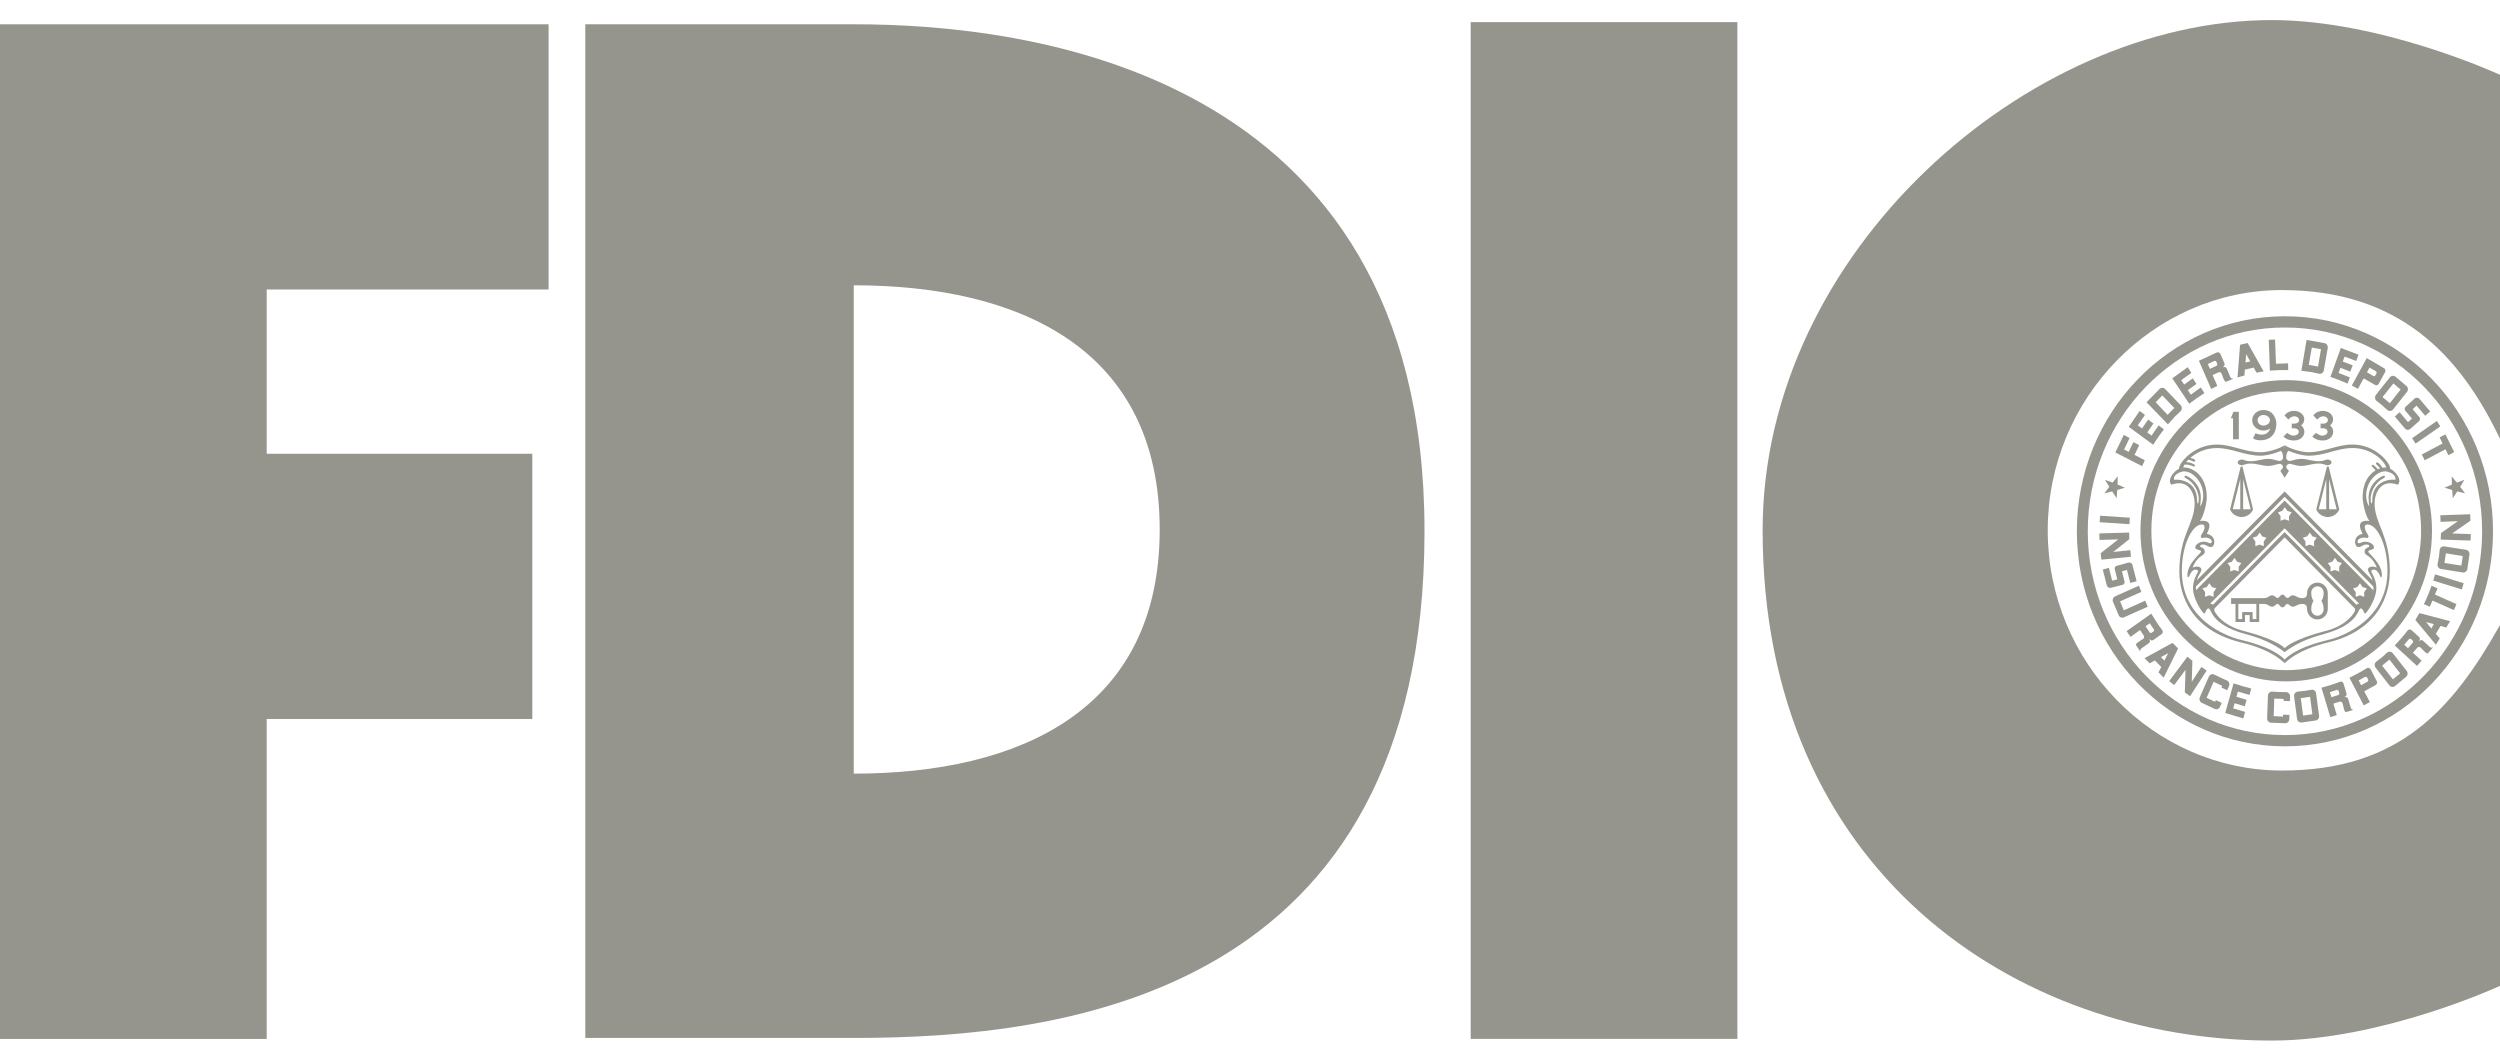
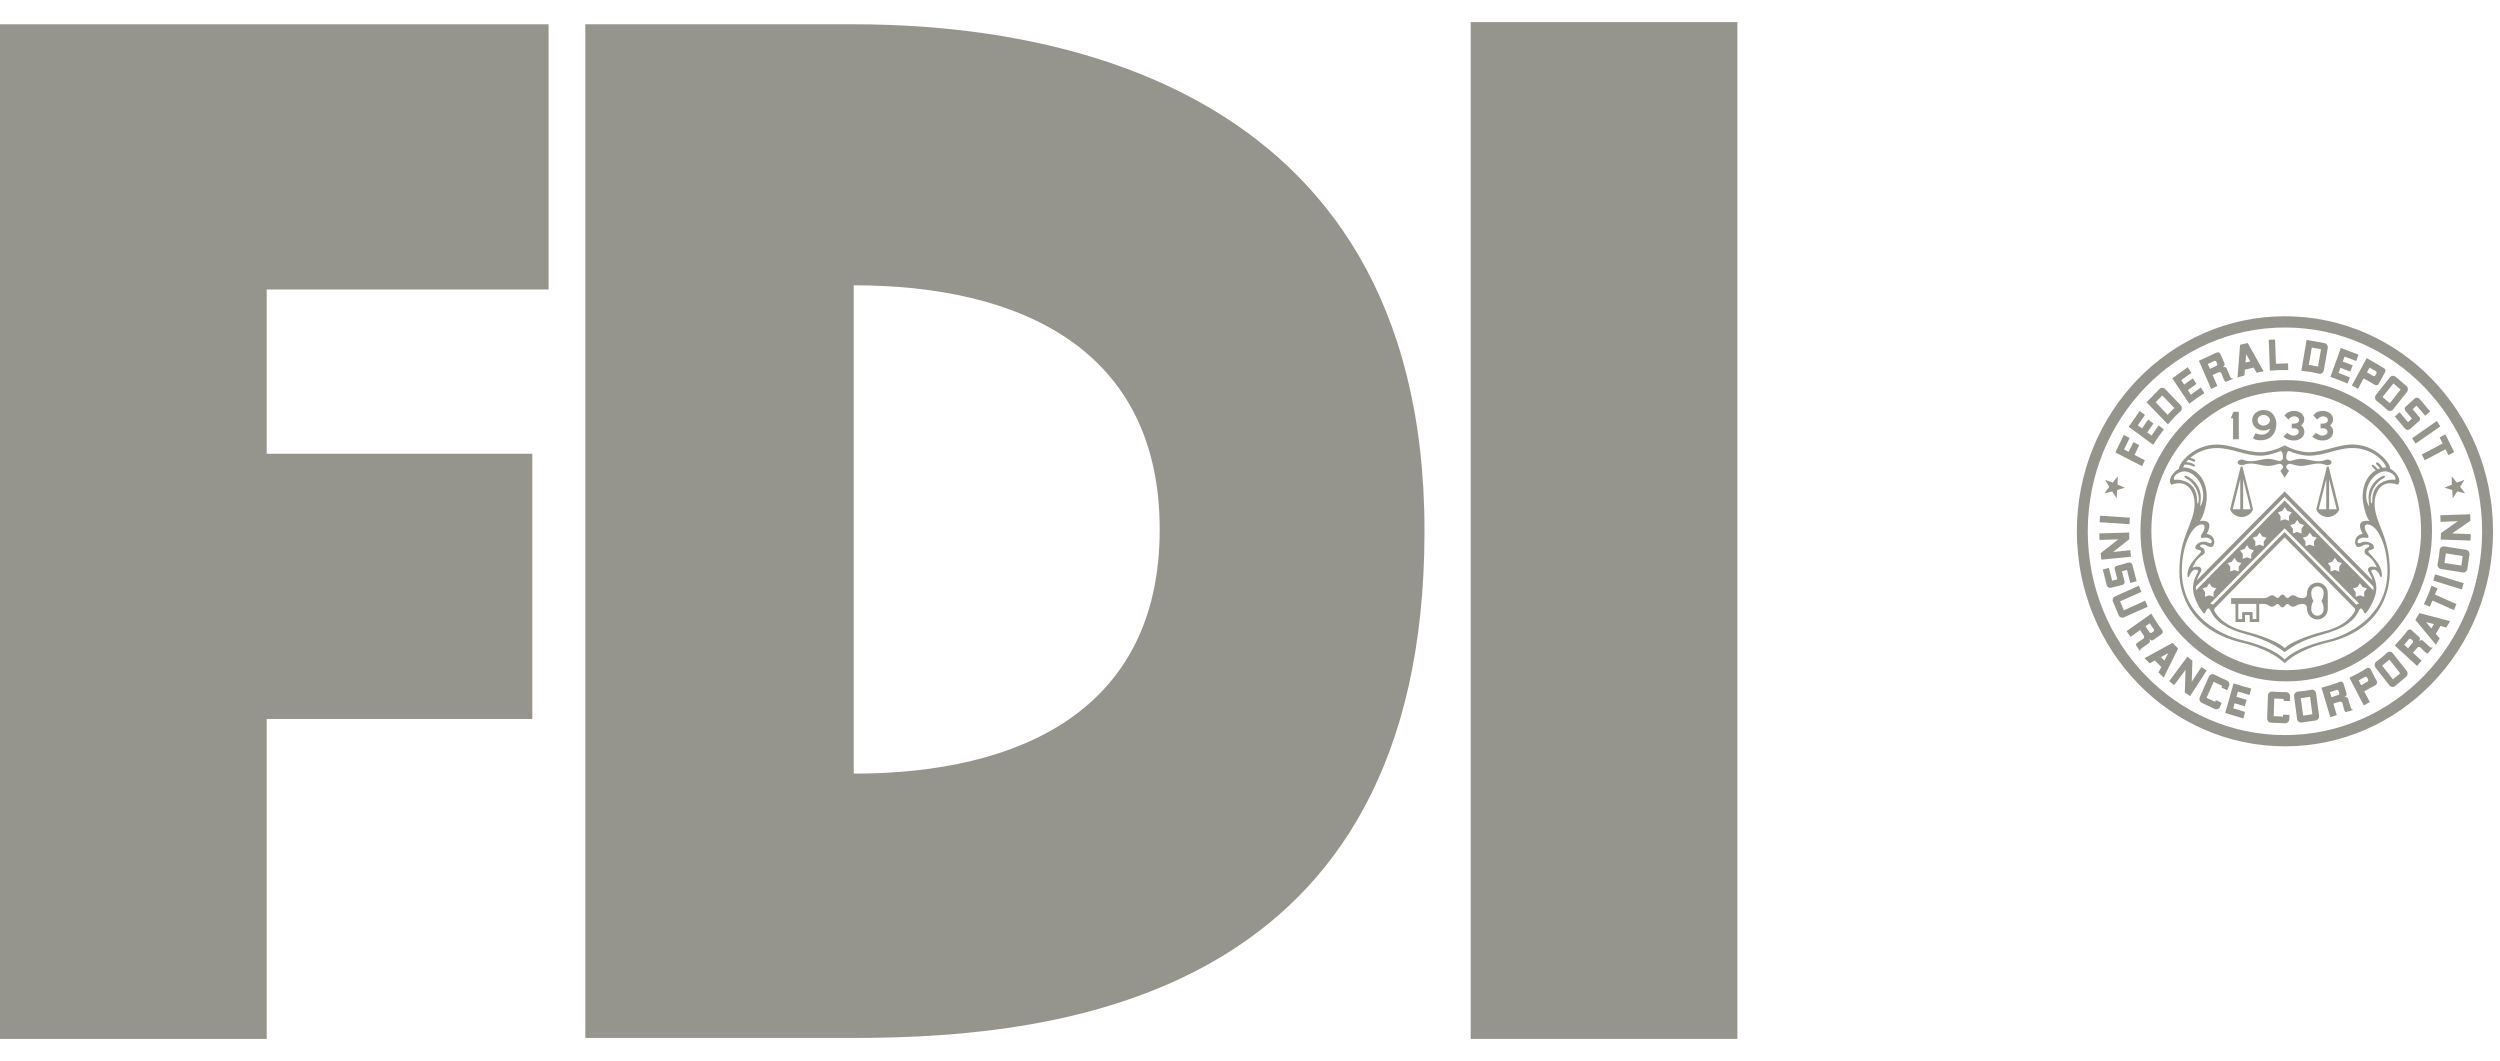
<svg xmlns="http://www.w3.org/2000/svg" width="66" height="28" viewBox="0 0 66 28" fill="none">
  <g clip-path="url(#clip0_1355_5868)">
    <path d="M7.041 27.428H0V0.641H14.483V7.643H7.041V11.979H14.053V18.981H7.041V27.428Z" fill="#96958D" />
    <path d="M37.607 14.021C37.607 1.752 26.959 0.641 22.55 0.641H15.452V27.402H22.55L22.539 20.425V7.532C26.906 7.532 30.616 9.199 30.616 13.979C30.616 18.757 26.906 20.424 22.539 20.424L22.55 27.402C28.036 27.402 37.607 26.316 37.607 14.021Z" fill="#96958D" />
    <path d="M45.867 0.584H38.826V27.427H45.867V0.584Z" fill="#96958D" />
-     <path d="M60.242 20.342C56.86 20.342 54.06 17.494 54.06 14.001C54.06 10.508 56.86 7.658 60.242 7.658C63.326 7.658 64.938 9.354 66 11.586V1.975C66 1.975 62.882 0.53 59.977 0.53C53.525 0.53 46.533 6.664 46.533 14.001C46.533 22.983 53.202 27.471 59.977 27.471C62.882 27.471 66 26.027 66 26.027V16.5C64.729 18.764 63.309 20.342 60.242 20.342Z" fill="#96958D" />
    <path fill-rule="evenodd" clip-rule="evenodd" d="M60.356 10.332C58.39 10.332 56.796 11.979 56.796 14.012C56.796 16.044 58.39 17.692 60.356 17.692C62.322 17.692 63.917 16.044 63.917 14.012C63.917 11.979 62.322 10.332 60.356 10.332ZM56.508 14.012C56.508 11.816 58.231 10.035 60.356 10.035C62.482 10.035 64.205 11.816 64.205 14.012C64.205 16.208 62.482 17.989 60.356 17.989C58.231 17.989 56.508 16.208 56.508 14.012Z" fill="#96958D" />
    <path fill-rule="evenodd" clip-rule="evenodd" d="M60.323 8.646C57.448 8.646 55.117 11.054 55.117 14.026C55.117 16.997 57.448 19.406 60.323 19.406C63.197 19.406 65.528 16.997 65.528 14.026C65.528 11.054 63.197 8.646 60.323 8.646ZM54.829 14.026C54.829 10.891 57.288 8.349 60.323 8.349C63.357 8.349 65.816 10.891 65.816 14.026C65.816 17.161 63.357 19.703 60.323 19.703C57.288 19.703 54.829 17.161 54.829 14.026Z" fill="#96958D" />
    <path d="M59.105 10.871V11.596H58.952V11.042H58.893L58.963 10.871H59.105Z" fill="#96958D" />
    <path d="M59.457 11.095C59.457 11.244 59.59 11.366 59.755 11.366C59.823 11.366 59.884 11.347 59.935 11.313C59.842 11.556 59.596 11.458 59.545 11.438L59.48 11.571C59.56 11.654 60.096 11.708 60.096 11.179C60.096 11.119 60.052 10.825 59.755 10.825V10.955C59.842 10.955 59.927 11.017 59.927 11.095C59.927 11.173 59.841 11.235 59.755 11.235C59.67 11.235 59.6 11.173 59.6 11.095C59.6 11.017 59.67 10.955 59.755 10.955V10.825C59.59 10.824 59.457 10.945 59.457 11.095Z" fill="#96958D" />
    <path d="M60.563 11.629C60.404 11.629 60.311 11.558 60.285 11.524L60.377 11.429C60.419 11.454 60.492 11.501 60.543 11.501C60.593 11.501 60.687 11.479 60.687 11.397C60.687 11.356 60.651 11.29 60.502 11.31V11.183C60.658 11.197 60.695 11.14 60.695 11.087C60.695 11.034 60.639 10.99 60.569 10.99C60.514 10.99 60.46 11.023 60.414 11.076L60.312 10.97C60.358 10.896 60.452 10.847 60.562 10.847C60.716 10.847 60.832 10.946 60.832 11.068C60.832 11.132 60.806 11.191 60.749 11.232C60.81 11.268 60.835 11.347 60.835 11.397C60.837 11.518 60.732 11.629 60.563 11.629Z" fill="#96958D" />
    <path d="M61.322 11.629C61.163 11.629 61.07 11.558 61.045 11.524L61.138 11.429C61.179 11.454 61.252 11.501 61.303 11.501C61.353 11.501 61.447 11.479 61.447 11.397C61.447 11.356 61.413 11.29 61.263 11.31V11.183C61.418 11.197 61.456 11.14 61.456 11.087C61.456 11.034 61.4 10.99 61.329 10.99C61.275 10.99 61.221 11.023 61.176 11.076L61.072 10.97C61.118 10.896 61.214 10.847 61.322 10.847C61.477 10.847 61.593 10.946 61.593 11.068C61.593 11.132 61.568 11.191 61.511 11.232C61.57 11.268 61.597 11.347 61.597 11.397C61.597 11.518 61.492 11.629 61.322 11.629Z" fill="#96958D" />
    <path d="M59.092 16.343V15.944H59.017V16.421H59.268V16.237H59.392V16.421H59.643V15.944H59.758C59.895 15.944 59.895 16.017 59.986 16.017C60.055 16.017 60.078 15.944 60.128 15.944C60.177 15.944 60.192 16.034 60.257 16.034C60.321 16.034 60.337 15.944 60.386 15.944C60.435 15.944 60.458 16.017 60.528 16.017C60.619 16.017 60.645 15.944 60.783 15.944C60.86 15.944 60.905 15.979 60.905 16.071C60.905 16.227 61.028 16.354 61.18 16.354C61.332 16.354 61.454 16.227 61.454 16.071V15.663C61.454 15.506 61.331 15.381 61.18 15.381L61.182 15.479C61.27 15.479 61.344 15.554 61.344 15.647C61.344 15.797 61.284 15.866 61.284 15.866C61.284 15.866 61.344 15.935 61.344 16.085C61.344 16.178 61.27 16.255 61.182 16.255C61.091 16.255 61.017 16.178 61.017 16.085C61.017 15.935 61.078 15.866 61.078 15.866C61.078 15.866 61.017 15.797 61.017 15.647C61.017 15.554 61.091 15.479 61.182 15.479L61.181 15.381C61.029 15.381 60.906 15.507 60.906 15.663C60.906 15.755 60.861 15.791 60.784 15.791C60.645 15.791 60.62 15.716 60.528 15.716C60.459 15.716 60.437 15.786 60.387 15.786C60.337 15.786 60.322 15.698 60.258 15.698C60.193 15.698 60.177 15.786 60.129 15.786C60.079 15.786 60.056 15.716 59.987 15.716C59.896 15.716 59.896 15.791 59.759 15.791C59.622 15.791 58.901 15.791 58.901 15.791V15.944H59.018H59.093H59.568V16.343H59.469V16.159H59.193V16.343H59.092Z" fill="#96958D" />
    <path d="M59.338 9.055L59.761 9.806C59.701 9.812 59.637 9.825 59.574 9.84L59.498 9.704L59.265 9.758L59.281 9.57L59.406 9.542L59.299 9.349L59.281 9.57L59.265 9.758L59.253 9.914C59.191 9.928 59.128 9.947 59.07 9.968L59.138 9.102L59.338 9.055Z" fill="#96958D" />
    <path d="M63.746 10.521L63.508 10.738C63.479 10.765 63.474 10.812 63.501 10.844L63.676 11.051L63.571 11.144L63.349 10.882L63.223 10.997L63.495 11.317C63.53 11.357 63.588 11.36 63.627 11.326L63.864 11.117C63.894 11.089 63.898 11.042 63.872 11.012L63.693 10.803L63.798 10.709L64.025 10.976L64.157 10.861L63.875 10.531C63.843 10.492 63.785 10.486 63.746 10.521Z" fill="#96958D" />
    <path d="M56.623 12.151C56.6 12.202 56.575 12.252 56.552 12.307L55.845 11.945L56.067 11.482L56.221 11.564L56.076 11.867L56.197 11.929L56.321 11.671L56.475 11.752L56.352 12.01L56.623 12.151Z" fill="#96958D" />
    <path d="M63.53 10.19C63.576 10.229 63.582 10.297 63.546 10.345L63.177 10.809C63.139 10.856 63.072 10.863 63.025 10.824C62.958 10.769 62.898 10.706 62.883 10.694C62.865 10.679 62.804 10.632 62.74 10.582C62.693 10.546 62.688 10.473 62.724 10.425L63.092 9.962C63.129 9.915 63.198 9.908 63.244 9.947L63.186 10.123L62.899 10.482L63.092 10.645L63.376 10.284L63.186 10.123L63.244 9.947L63.53 10.19Z" fill="#96958D" />
    <path d="M58.567 9.83L58.413 9.901L58.343 9.737L58.512 9.659C58.533 9.648 58.543 9.623 58.533 9.601L58.512 9.552C58.502 9.53 58.478 9.519 58.457 9.53L58.286 9.61L58.343 9.737L58.413 9.901L58.537 10.187C58.475 10.216 58.424 10.242 58.375 10.269L58.051 9.524L58.519 9.307C58.557 9.289 58.601 9.307 58.619 9.345L58.725 9.591C58.739 9.627 58.724 9.669 58.689 9.685C58.688 9.687 58.686 9.689 58.688 9.691C58.689 9.694 58.691 9.695 58.693 9.694C58.728 9.678 58.77 9.694 58.785 9.73C58.806 9.781 58.871 9.929 58.875 9.941C58.882 9.957 58.896 9.999 58.944 9.992L58.949 10.005C58.89 10.027 58.829 10.053 58.764 10.081C58.741 10.073 58.725 10.054 58.713 10.027C58.701 10.004 58.665 9.9 58.649 9.862C58.636 9.83 58.599 9.816 58.567 9.83Z" fill="#96958D" />
    <path d="M60.409 9.769L60.405 9.592L60.086 9.603L60.062 8.964L59.895 8.97L59.925 9.785C60.094 9.771 60.251 9.766 60.409 9.769Z" fill="#96958D" />
    <path d="M56.988 11.229L57.126 11.336C57.029 11.463 56.936 11.593 56.843 11.741L56.199 11.268L56.488 10.849L56.627 10.955L56.437 11.229L56.549 11.311L56.711 11.076L56.85 11.181L56.688 11.416L56.801 11.5L56.988 11.229Z" fill="#96958D" />
    <path d="M57.233 11.204L56.669 10.62L56.746 10.54L56.91 10.62L57.225 10.951L57.402 10.77L57.084 10.44L56.91 10.62L56.746 10.54L57.009 10.271C57.051 10.227 57.118 10.228 57.161 10.271L57.569 10.697C57.611 10.742 57.611 10.811 57.568 10.855C57.508 10.918 57.442 10.974 57.425 10.989C57.413 11.004 57.288 11.143 57.233 11.204Z" fill="#96958D" />
    <path d="M58.101 10.229L58.196 10.378C58.063 10.463 57.933 10.555 57.796 10.658L57.348 9.987L57.756 9.694L57.852 9.844L57.584 10.035L57.662 10.152L57.891 9.987L57.986 10.136L57.758 10.3L57.838 10.419L58.101 10.229Z" fill="#96958D" />
    <path d="M60.756 9.787L60.894 8.973L60.999 8.992L61.032 9.176L60.952 9.633L61.196 9.677L61.274 9.22L61.032 9.176L60.999 8.992L61.365 9.058C61.424 9.069 61.462 9.126 61.453 9.187L61.349 9.777C61.339 9.838 61.284 9.879 61.225 9.867C61.141 9.852 61.059 9.829 61.037 9.825C61.017 9.823 60.835 9.798 60.756 9.787Z" fill="#96958D" />
    <path d="M62.037 9.963L61.975 10.127C61.831 10.062 61.684 10.004 61.523 9.95L61.798 9.186L62.266 9.364L62.203 9.53L61.897 9.414L61.849 9.545L62.111 9.645L62.047 9.811L61.787 9.711L61.737 9.846L62.037 9.963Z" fill="#96958D" />
    <path d="M62.401 9.989L62.488 9.829L62.653 9.926C62.674 9.938 62.701 9.929 62.712 9.908L62.738 9.86C62.749 9.839 62.741 9.811 62.72 9.8L62.556 9.704L62.487 9.829L62.401 9.989L62.25 10.265C62.188 10.232 62.138 10.205 62.088 10.178L62.482 9.454L62.937 9.719C62.974 9.739 62.987 9.788 62.965 9.826L62.797 10.135C62.778 10.169 62.735 10.182 62.701 10.162L62.401 9.989Z" fill="#96958D" />
    <path d="M63.68 11.568L64.333 11.113L64.425 11.257L63.772 11.711C63.757 11.687 63.742 11.662 63.725 11.639C63.711 11.614 63.694 11.591 63.68 11.568Z" fill="#96958D" />
    <path d="M64.561 11.861L64.011 12.152C63.999 12.125 63.987 12.1 63.974 12.073C63.961 12.048 63.949 12.023 63.935 11.999L64.484 11.708L64.406 11.547L64.559 11.467L64.791 11.937L64.638 12.017L64.561 11.861Z" fill="#96958D" />
    <path d="M55.91 12.574L55.902 12.792L56.099 12.875L55.895 12.936L55.879 13.154L55.761 12.973L55.554 13.025L55.685 12.852L55.573 12.667L55.772 12.741L55.91 12.574Z" fill="#96958D" />
    <path d="M64.724 12.574L64.731 12.792L64.533 12.875L64.738 12.936L64.753 13.154L64.873 12.973L65.079 13.025L64.949 12.852L65.06 12.667L64.861 12.741L64.724 12.574Z" fill="#96958D" />
    <path d="M58.498 18.482L58.479 18.528L58.254 18.423L58.44 17.999L58.665 18.106L58.645 18.151L58.798 18.224L58.846 18.112C58.871 18.058 58.846 17.992 58.793 17.966C58.716 17.93 58.636 17.896 58.617 17.887C58.599 17.878 58.529 17.846 58.457 17.808C58.405 17.78 58.339 17.807 58.314 17.863L58.075 18.407C58.051 18.462 58.074 18.53 58.127 18.555L58.465 18.714C58.519 18.74 58.583 18.716 58.608 18.66L58.653 18.556L58.498 18.482Z" fill="#96958D" />
    <path d="M56.217 13.839L55.431 13.787L55.442 13.615L56.229 13.667C56.225 13.696 56.223 13.725 56.222 13.755C56.221 13.784 56.219 13.811 56.217 13.839Z" fill="#96958D" />
    <path d="M56.189 14.853L55.881 14.937C55.842 14.946 55.819 14.988 55.829 15.027L55.897 15.295L55.761 15.33L55.675 14.991L55.513 15.036L55.618 15.45C55.632 15.5 55.683 15.531 55.732 15.517L56.034 15.44C56.074 15.43 56.099 15.388 56.087 15.35L56.019 15.081L56.152 15.046L56.239 15.389L56.407 15.345L56.298 14.921C56.287 14.87 56.238 14.84 56.189 14.853Z" fill="#96958D" />
    <path d="M55.788 14.572L56.242 14.525C56.244 14.553 56.247 14.582 56.249 14.613C56.253 14.641 56.255 14.669 56.259 14.697L55.475 14.775L55.458 14.604L55.921 14.24L55.427 14.254L55.422 14.082L56.211 14.059C56.211 14.087 56.211 14.118 56.212 14.147C56.213 14.175 56.213 14.203 56.214 14.233L55.788 14.572Z" fill="#96958D" />
    <path d="M55.932 16.24C55.955 16.296 56.019 16.322 56.072 16.297L56.7 16.018L56.633 15.857L56.069 16.112L55.97 15.876L56.533 15.625L56.466 15.462L55.842 15.742C55.787 15.768 55.758 15.835 55.785 15.89L55.932 16.24Z" fill="#96958D" />
    <path d="M56.752 17.512L56.888 17.437L57.049 17.348L57.24 17.243L57.14 17.441L57.049 17.348L56.888 17.437L57.058 17.608L56.984 17.751L57.121 17.89L57.502 17.12L57.355 16.971L56.616 17.375L56.752 17.512Z" fill="#96958D" />
    <path d="M57.084 16.635C57.107 16.67 57.1 16.718 57.065 16.742L56.849 16.895C56.819 16.918 56.775 16.91 56.754 16.877C56.753 16.874 56.749 16.874 56.748 16.876C56.746 16.877 56.743 16.879 56.746 16.881C56.768 16.913 56.761 16.959 56.729 16.981C56.683 17.012 56.554 17.104 56.542 17.112C56.529 17.121 56.49 17.144 56.507 17.19L56.5 17.195L56.387 17.026C56.391 17 56.409 16.979 56.431 16.963C56.453 16.946 56.544 16.891 56.577 16.868C56.605 16.849 56.613 16.809 56.594 16.777L56.498 16.634L56.641 16.533L56.747 16.692C56.759 16.711 56.785 16.716 56.805 16.703L56.849 16.673C56.867 16.66 56.872 16.632 56.86 16.613L56.753 16.454L56.641 16.534L56.498 16.634L56.246 16.814L56.143 16.661L56.793 16.2C56.879 16.342 56.983 16.508 57.084 16.635Z" fill="#96958D" />
    <path d="M59.387 18.347L59.433 18.177C59.279 18.139 59.128 18.096 58.967 18.04L58.746 18.823L59.224 18.967L59.27 18.794L58.956 18.7L58.994 18.566L59.262 18.646L59.309 18.475L59.042 18.395L59.08 18.257L59.387 18.347Z" fill="#96958D" />
    <path d="M57.863 17.999L58.117 17.607C58.14 17.624 58.164 17.64 58.188 17.656C58.211 17.673 58.233 17.688 58.255 17.704L57.818 18.379L57.679 18.282L57.698 17.683L57.397 18.087L57.266 17.982L57.747 17.337C57.768 17.356 57.791 17.375 57.812 17.391C57.834 17.41 57.857 17.425 57.879 17.443L57.863 17.999Z" fill="#96958D" />
    <path d="M60.764 19.074C60.705 19.083 60.651 19.04 60.643 18.98L60.564 18.385C60.556 18.325 60.597 18.267 60.656 18.259C60.741 18.247 60.825 18.242 60.846 18.24C60.867 18.237 60.943 18.223 61.021 18.209C61.08 18.197 61.135 18.242 61.144 18.303L61.224 18.895C61.232 18.956 61.192 19.013 61.132 19.022L61.046 18.856L60.986 18.396L60.741 18.431L60.802 18.892L61.046 18.856L61.132 19.021L60.764 19.074Z" fill="#96958D" />
    <path d="M62.484 17.64C62.521 17.619 62.567 17.633 62.587 17.672L62.748 17.985C62.765 18.02 62.753 18.065 62.719 18.084L62.415 18.251L62.333 18.09L62.501 17.997C62.52 17.984 62.528 17.96 62.518 17.938L62.493 17.89C62.482 17.868 62.456 17.86 62.436 17.871L62.268 17.963L62.334 18.09L62.416 18.251L62.564 18.535C62.504 18.57 62.451 18.593 62.404 18.624L62.025 17.893C62.13 17.843 62.357 17.72 62.484 17.64Z" fill="#96958D" />
    <path d="M64.784 16.107L64.217 15.855L64.147 16.018L63.99 15.948C64.059 15.816 64.142 15.612 64.192 15.462L64.351 15.533L64.282 15.695L64.85 15.949L64.784 16.107Z" fill="#96958D" />
    <path d="M60.273 18.866L60.271 18.918L60.025 18.906L60.041 18.442L60.289 18.452L60.287 18.503L60.454 18.509L60.458 18.388C60.46 18.326 60.414 18.275 60.354 18.272C60.27 18.269 60.185 18.269 60.163 18.269C60.143 18.268 60.065 18.266 59.986 18.258C59.927 18.253 59.876 18.304 59.873 18.366L59.852 18.965C59.85 19.026 59.895 19.077 59.954 19.08L60.325 19.094C60.385 19.097 60.435 19.05 60.437 18.988L60.442 18.874L60.273 18.866Z" fill="#96958D" />
    <path d="M61.777 17.997C61.816 17.984 61.859 18.007 61.87 18.049L61.948 18.306C61.96 18.343 61.939 18.384 61.902 18.396C61.9 18.397 61.898 18.399 61.9 18.402C61.9 18.405 61.902 18.406 61.905 18.405C61.941 18.393 61.98 18.414 61.992 18.452C62.007 18.506 62.053 18.66 62.057 18.675C62.063 18.69 62.073 18.734 62.119 18.733L62.122 18.741L61.931 18.802C61.909 18.789 61.894 18.768 61.886 18.74C61.877 18.713 61.853 18.607 61.842 18.566C61.831 18.532 61.795 18.513 61.762 18.525L61.601 18.576L61.55 18.407L61.728 18.35C61.75 18.342 61.762 18.317 61.756 18.296L61.74 18.243C61.732 18.22 61.709 18.208 61.687 18.215L61.51 18.272L61.55 18.407L61.601 18.576L61.692 18.879L61.52 18.933L61.287 18.155C61.446 18.111 61.63 18.059 61.777 17.997Z" fill="#96958D" />
    <path d="M63.231 18.11C63.185 18.149 63.118 18.142 63.081 18.095L62.716 17.627C62.678 17.58 62.684 17.508 62.731 17.47C62.797 17.415 62.867 17.366 62.885 17.352C62.902 17.339 62.959 17.286 63.017 17.231C63.064 17.189 63.134 17.199 63.171 17.247L63.536 17.711C63.574 17.759 63.567 17.829 63.52 17.868L63.364 17.775L63.081 17.412L62.888 17.573L63.173 17.935L63.365 17.775L63.52 17.868L63.231 18.11Z" fill="#96958D" />
    <path d="M63.561 16.644C63.588 16.612 63.635 16.608 63.666 16.637L63.862 16.815C63.89 16.842 63.892 16.887 63.867 16.917C63.864 16.919 63.865 16.922 63.867 16.923C63.869 16.925 63.872 16.925 63.873 16.922C63.899 16.894 63.943 16.89 63.971 16.917C64.012 16.954 64.129 17.061 64.139 17.073C64.152 17.082 64.181 17.115 64.221 17.088L64.228 17.095L64.096 17.249C64.072 17.251 64.046 17.238 64.026 17.219C64.007 17.201 63.932 17.125 63.902 17.095C63.876 17.073 63.837 17.075 63.814 17.102L63.702 17.232L63.572 17.113L63.695 16.968C63.712 16.95 63.71 16.922 63.692 16.907L63.654 16.871C63.636 16.856 63.609 16.858 63.594 16.876L63.471 17.02L63.571 17.113L63.701 17.232L63.93 17.441L63.81 17.581L63.221 17.041C63.334 16.919 63.465 16.775 63.561 16.644Z" fill="#96958D" />
    <path d="M64.409 16.854L64.306 16.734L64.188 16.591L64.047 16.422L64.254 16.477L64.188 16.591L64.306 16.734L64.431 16.525L64.582 16.567L64.683 16.399L63.872 16.186L63.765 16.366L64.308 17.021L64.409 16.854Z" fill="#96958D" />
    <path d="M64.286 15.163L65.041 15.397L64.992 15.562L64.237 15.327C64.246 15.301 64.254 15.273 64.262 15.245C64.272 15.217 64.279 15.19 64.286 15.163Z" fill="#96958D" />
    <path d="M64.888 13.758L64.431 13.777C64.431 13.749 64.429 13.718 64.428 13.689C64.427 13.661 64.426 13.633 64.425 13.603L65.213 13.576L65.218 13.749L64.735 14.083L65.228 14.1L65.224 14.271L64.435 14.245C64.436 14.217 64.437 14.188 64.438 14.159C64.439 14.129 64.441 14.101 64.442 14.073L64.888 13.758Z" fill="#96958D" />
    <path d="M65.139 15.019C65.129 15.08 65.076 15.121 65.016 15.113L64.442 15.021C64.383 15.012 64.343 14.956 64.352 14.894C64.365 14.808 64.385 14.722 64.388 14.7C64.39 14.68 64.4 14.6 64.407 14.518C64.414 14.457 64.472 14.416 64.531 14.425L65.102 14.514C65.161 14.523 65.202 14.58 65.193 14.641L65.016 14.68L64.571 14.608L64.534 14.863L64.98 14.931L65.016 14.68L65.193 14.641L65.139 15.019Z" fill="#96958D" />
    <path d="M59.155 12.318L58.875 13.445H58.944L59.143 12.649V13.445H59.219V12.649L59.417 13.445H58.874C58.918 13.577 59.067 13.65 59.178 13.65C59.289 13.65 59.439 13.577 59.481 13.445L59.201 12.318H59.155Z" fill="#96958D" />
    <path d="M60.315 11.82L60.445 11.881L60.432 11.904C60.371 11.904 60.356 12.025 60.356 12.085C60.356 12.12 60.389 12.169 60.448 12.169C60.507 12.169 60.611 12.114 60.754 12.114C60.898 12.114 61.048 12.176 61.203 12.176C61.361 12.176 61.397 12.131 61.434 12.131C61.474 12.131 61.552 12.149 61.552 12.207C61.552 12.266 61.474 12.283 61.434 12.283C61.396 12.283 61.36 12.238 61.203 12.238C61.048 12.238 60.898 12.301 60.754 12.301C60.611 12.301 60.507 12.245 60.448 12.245C60.389 12.245 60.356 12.294 60.356 12.329C60.356 12.363 60.429 12.432 60.429 12.432L60.314 12.612L60.201 12.432C60.201 12.432 60.271 12.363 60.271 12.329C60.271 12.294 60.239 12.245 60.181 12.245C60.122 12.245 60.018 12.301 59.875 12.301C59.731 12.301 59.581 12.238 59.425 12.238C59.269 12.238 59.232 12.283 59.194 12.283C59.154 12.283 59.075 12.265 59.075 12.207C59.075 12.15 59.154 12.131 59.194 12.131C59.233 12.131 59.269 12.176 59.425 12.176C59.581 12.176 59.731 12.114 59.875 12.114C60.018 12.114 60.122 12.169 60.181 12.169C60.239 12.169 60.271 12.12 60.271 12.085C60.271 12.025 60.259 11.904 60.196 11.904L60.184 11.881L60.315 11.82Z" fill="#96958D" />
    <path d="M61.477 12.318L61.756 13.445H61.688L61.489 12.649V13.445H61.413V12.649L61.214 13.445H61.757C61.712 13.577 61.564 13.65 61.454 13.65C61.343 13.65 61.193 13.577 61.15 13.445L61.431 12.318H61.477Z" fill="#96958D" />
    <path d="M60.314 13.116L62.673 15.501C62.684 15.475 62.677 15.417 62.663 15.351L60.314 12.974L57.965 15.351C57.951 15.417 57.946 15.475 57.955 15.501L60.314 13.116Z" fill="#96958D" />
    <path d="M60.314 14.188L62.2 16.096L62.252 16.009L60.314 14.047L58.379 16.009L58.43 16.096L60.314 14.188Z" fill="#96958D" />
    <path d="M63.1 12.375C63.227 12.429 63.43 12.666 63.302 12.797C62.835 12.626 62.689 13.048 62.689 13.286C62.689 13.835 63.091 14.117 63.091 15.093C63.091 15.402 63.014 16.591 61.445 16.965C61.202 17.024 60.667 17.171 60.316 17.508V17.407C60.701 17.038 61.442 16.908 61.562 16.869C62.148 16.688 63.029 16.19 63.029 15.072C63.029 14.384 62.756 13.845 62.501 13.845C62.393 13.845 62.426 13.982 62.487 14.074C62.523 14.128 62.566 14.22 62.468 14.2C62.37 14.18 62.24 14.213 62.24 14.303C62.24 14.348 62.294 14.348 62.324 14.33C62.355 14.313 62.393 14.301 62.447 14.301C62.556 14.301 62.673 14.371 62.673 14.452C62.673 14.533 62.523 14.499 62.523 14.564C62.523 14.607 62.882 14.87 62.882 15.18C62.882 15.277 62.843 15.24 62.821 15.18C62.798 15.119 62.736 15.038 62.677 15.038C62.619 15.038 62.586 15.062 62.612 15.112C62.637 15.163 62.736 15.318 62.736 15.533C62.736 15.749 62.581 16.032 62.481 16.159C62.431 16.223 62.415 16.183 62.405 16.159C62.396 16.137 62.373 16.063 62.324 16.063C62.239 16.063 62.291 16.48 61.362 16.736C61.176 16.788 60.706 16.909 60.315 17.218C59.924 16.909 59.454 16.788 59.269 16.736C58.339 16.48 58.391 16.063 58.307 16.063C58.257 16.063 58.234 16.137 58.224 16.159C58.215 16.183 58.2 16.223 58.148 16.159C58.049 16.032 57.895 15.749 57.895 15.533C57.895 15.318 57.991 15.162 58.018 15.112C58.044 15.062 58.011 15.038 57.953 15.038C57.895 15.038 57.832 15.119 57.81 15.18C57.788 15.24 57.748 15.277 57.748 15.18C57.748 14.87 58.107 14.607 58.107 14.564C58.107 14.499 57.956 14.533 57.956 14.452C57.956 14.371 58.074 14.301 58.181 14.301C58.237 14.301 58.276 14.314 58.306 14.33C58.334 14.348 58.39 14.348 58.39 14.303C58.39 14.213 58.26 14.179 58.163 14.2C58.064 14.22 58.107 14.129 58.143 14.074C58.204 13.983 58.237 13.845 58.13 13.845C57.875 13.845 57.601 14.384 57.601 15.072C57.601 16.19 58.482 16.688 59.069 16.869C59.189 16.908 59.929 17.038 60.314 17.407V17.508C59.963 17.171 59.426 17.024 59.181 16.965C57.612 16.591 57.535 15.401 57.535 15.093C57.535 14.117 57.938 13.835 57.938 13.286C57.938 13.049 57.791 12.626 57.325 12.797C57.198 12.666 57.401 12.428 57.529 12.375C57.503 12.256 57.894 11.736 58.525 11.736C58.933 11.736 59.252 11.939 59.687 11.939C59.852 11.939 60.148 11.861 60.314 11.755V11.847C60.148 11.952 59.852 12.031 59.687 12.031C59.252 12.031 58.933 11.829 58.525 11.829C58.216 11.829 57.976 11.956 57.824 12.086C57.846 12.091 57.924 12.121 57.933 12.128C57.973 12.157 57.953 12.201 57.9 12.181C57.867 12.168 57.822 12.142 57.773 12.135C57.75 12.159 57.731 12.181 57.715 12.202C57.815 12.202 57.879 12.234 57.921 12.259C57.966 12.284 57.952 12.338 57.894 12.31C57.842 12.289 57.778 12.256 57.669 12.267C57.652 12.296 57.641 12.322 57.638 12.342L57.662 12.444C57.58 12.444 57.355 12.525 57.398 12.669C57.473 12.647 58.004 12.659 58.004 13.216C58.004 13.309 58.037 13.301 58.037 13.27C58.089 13.017 57.923 12.735 57.718 12.633C57.638 12.594 57.655 12.523 57.77 12.586C57.879 12.647 58.102 12.819 58.102 13.143C58.102 13.217 58.083 13.369 58.083 13.369C58.083 13.369 58.165 13.284 58.165 13.075C58.165 12.729 57.895 12.445 57.663 12.445L57.639 12.342C57.773 12.323 58.259 12.456 58.259 13.134C58.259 13.248 58.194 13.603 58.08 13.755C58.206 13.735 58.45 13.741 58.259 14.092C58.538 14.151 58.469 14.441 58.38 14.441C58.261 14.441 58.271 14.375 58.156 14.375C58.072 14.375 58.066 14.431 58.111 14.448C58.168 14.468 58.206 14.501 58.206 14.566C58.206 14.689 58.034 14.626 57.884 14.983C57.935 14.966 57.965 14.957 58 14.957C58.034 14.957 58.118 14.97 58.118 15.043C58.118 15.116 57.971 15.225 57.971 15.522C57.971 15.678 58.125 15.954 58.163 16.006C58.207 15.96 58.252 15.928 58.303 15.928C58.482 15.928 58.457 16.072 58.457 16.111C58.457 16.152 58.654 16.508 59.222 16.653C59.499 16.724 60.105 16.901 60.316 17.111C60.527 16.901 61.132 16.724 61.41 16.653C61.977 16.508 62.174 16.152 62.174 16.111C62.174 16.072 62.15 15.928 62.329 15.928C62.38 15.928 62.424 15.96 62.469 16.006C62.507 15.954 62.661 15.678 62.661 15.522C62.661 15.225 62.513 15.116 62.513 15.043C62.513 14.97 62.597 14.957 62.633 14.957C62.667 14.957 62.696 14.967 62.748 14.983C62.597 14.627 62.425 14.689 62.425 14.566C62.425 14.501 62.464 14.469 62.521 14.448C62.567 14.431 62.559 14.375 62.476 14.375C62.361 14.375 62.37 14.441 62.252 14.441C62.163 14.441 62.093 14.151 62.374 14.092C62.182 13.742 62.425 13.735 62.552 13.755C62.437 13.603 62.374 13.248 62.374 13.134C62.374 12.729 62.547 12.518 62.714 12.419C62.687 12.379 62.659 12.355 62.634 12.331C62.586 12.287 62.625 12.251 62.667 12.283C62.698 12.306 62.735 12.336 62.77 12.389C62.791 12.379 62.813 12.371 62.833 12.364C62.807 12.322 62.769 12.295 62.745 12.27C62.705 12.229 62.736 12.193 62.778 12.216C62.8 12.229 62.841 12.255 62.896 12.348C62.936 12.34 62.97 12.339 62.993 12.342L62.968 12.444C62.738 12.444 62.467 12.727 62.467 13.074C62.467 13.283 62.549 13.368 62.549 13.368C62.549 13.368 62.53 13.216 62.53 13.142C62.53 12.818 62.752 12.647 62.863 12.585C62.978 12.522 62.995 12.593 62.915 12.633C62.71 12.734 62.543 13.016 62.595 13.269C62.595 13.3 62.628 13.309 62.628 13.215C62.628 12.659 63.16 12.646 63.235 12.668C63.277 12.524 63.053 12.444 62.97 12.444L62.995 12.341C62.975 12.215 62.649 11.828 62.107 11.828C61.699 11.828 61.38 12.031 60.945 12.031C60.779 12.031 60.483 11.951 60.318 11.846V11.755C60.483 11.86 60.776 11.938 60.941 11.938C61.376 11.938 61.697 11.735 62.105 11.735C62.736 11.735 63.125 12.256 63.1 12.375Z" fill="#96958D" />
    <path d="M60.314 13.948L62.351 16.009C62.516 16.144 62.634 15.717 62.667 15.597L60.314 13.215L57.96 15.597L58.212 15.755L58.215 15.632L58.144 15.533L58.258 15.497L58.326 15.397L58.395 15.497L58.545 15.421L58.547 15.297L58.476 15.199L58.59 15.162L58.659 15.062L58.726 15.162L58.876 15.086L58.879 14.963L58.807 14.865L58.921 14.829L58.99 14.727L59.059 14.829L59.209 14.751L59.211 14.629L59.139 14.531L59.253 14.493L59.322 14.393L59.391 14.493L59.541 14.417L59.542 14.295L59.471 14.195L59.585 14.159L59.654 14.059L59.722 14.159L59.873 14.083L59.874 13.96L59.803 13.862L59.916 13.824L59.986 13.724L60.055 13.824L60.205 13.748L60.206 13.626L60.136 13.526L60.248 13.489L60.318 13.39L60.388 13.489L60.501 13.526L60.43 13.626L60.431 13.748L60.464 13.862L60.579 13.824L60.647 13.724L60.715 13.824L60.83 13.862L60.759 13.96L60.76 14.083L60.91 14.159L60.979 14.059L61.048 14.159L61.162 14.195L61.09 14.295L61.092 14.417L61.243 14.493L61.311 14.393L61.38 14.493L61.494 14.531L61.424 14.629L61.425 14.751L61.574 14.829L61.643 14.727L61.712 14.829L61.826 14.865L61.755 14.963L61.755 15.086L61.906 15.162L61.974 15.062L62.04 15.163L62.153 15.2L62.082 15.298L62.084 15.422L62.234 15.498L62.303 15.398L62.372 15.498L62.485 15.534L62.414 15.633L62.415 15.756L62.303 15.716L62.19 15.756L62.191 15.633L62.12 15.534L62.234 15.498L62.084 15.422L61.97 15.382L61.858 15.422L61.859 15.298L61.788 15.2L61.902 15.163L61.751 15.087L61.639 15.048L61.526 15.087L61.527 14.963L61.455 14.866L61.57 14.829L61.421 14.752L61.307 14.713L61.194 14.752L61.195 14.63L61.124 14.531L61.239 14.494L61.088 14.418L60.977 14.379L60.864 14.418L60.864 14.295L60.794 14.196L60.907 14.16L60.758 14.084L60.645 14.045L60.532 14.084L60.533 13.961L60.462 13.863L60.429 13.748L60.316 13.709L60.203 13.748L60.052 13.825L60.167 13.863L60.095 13.961L60.097 14.084L59.984 14.045L59.871 14.084L59.72 14.16L59.835 14.196L59.763 14.295L59.764 14.418L59.653 14.379L59.54 14.418L59.39 14.494L59.503 14.531L59.432 14.63L59.433 14.752L59.321 14.713L59.208 14.752L59.057 14.829L59.171 14.866L59.1 14.963L59.101 15.087L58.988 15.048L58.875 15.087L58.726 15.163L58.842 15.2L58.77 15.298L58.771 15.422L58.659 15.382L58.545 15.422L58.395 15.498L58.51 15.534L58.438 15.633L58.44 15.756L58.326 15.716L58.212 15.756L57.96 15.598C57.995 15.718 58.113 16.145 58.276 16.01L60.314 13.948Z" fill="#96958D" />
    <path d="M58.657 15.509C58.769 15.509 58.86 15.409 58.86 15.286C58.86 15.163 58.769 15.063 58.657 15.063C58.546 15.063 58.455 15.163 58.455 15.286C58.455 15.409 58.546 15.509 58.657 15.509Z" fill="#96958D" />
-     <path d="M59.325 14.839C59.436 14.839 59.526 14.739 59.526 14.616C59.526 14.492 59.436 14.393 59.325 14.393C59.214 14.393 59.123 14.492 59.123 14.616C59.123 14.739 59.214 14.839 59.325 14.839Z" fill="#96958D" />
    <path d="M59.992 14.149C60.104 14.149 60.195 14.049 60.195 13.926C60.195 13.803 60.104 13.703 59.992 13.703C59.881 13.703 59.79 13.803 59.79 13.926C59.79 14.049 59.881 14.149 59.992 14.149Z" fill="#96958D" />
-     <path d="M60.641 14.149C60.752 14.149 60.843 14.049 60.843 13.926C60.843 13.803 60.752 13.703 60.641 13.703C60.529 13.703 60.438 13.803 60.438 13.926C60.438 14.049 60.529 14.149 60.641 14.149Z" fill="#96958D" />
    <path d="M61.307 14.819C61.419 14.819 61.509 14.719 61.509 14.596C61.509 14.473 61.419 14.373 61.307 14.373C61.195 14.373 61.105 14.473 61.105 14.596C61.105 14.719 61.195 14.819 61.307 14.819Z" fill="#96958D" />
-     <path d="M61.956 15.509C62.068 15.509 62.158 15.409 62.158 15.286C62.158 15.163 62.068 15.063 61.956 15.063C61.844 15.063 61.754 15.163 61.754 15.286C61.754 15.409 61.844 15.509 61.956 15.509Z" fill="#96958D" />
+     <path d="M61.956 15.509C62.068 15.509 62.158 15.409 62.158 15.286C62.158 15.163 62.068 15.063 61.956 15.063C61.844 15.063 61.754 15.163 61.754 15.286C61.754 15.409 61.844 15.509 61.956 15.509" fill="#96958D" />
  </g>
  <defs>
    <clipPath id="clip0_1355_5868">
      <rect width="66" height="27" fill="white" transform="translate(0 0.5)" />
    </clipPath>
  </defs>
</svg>